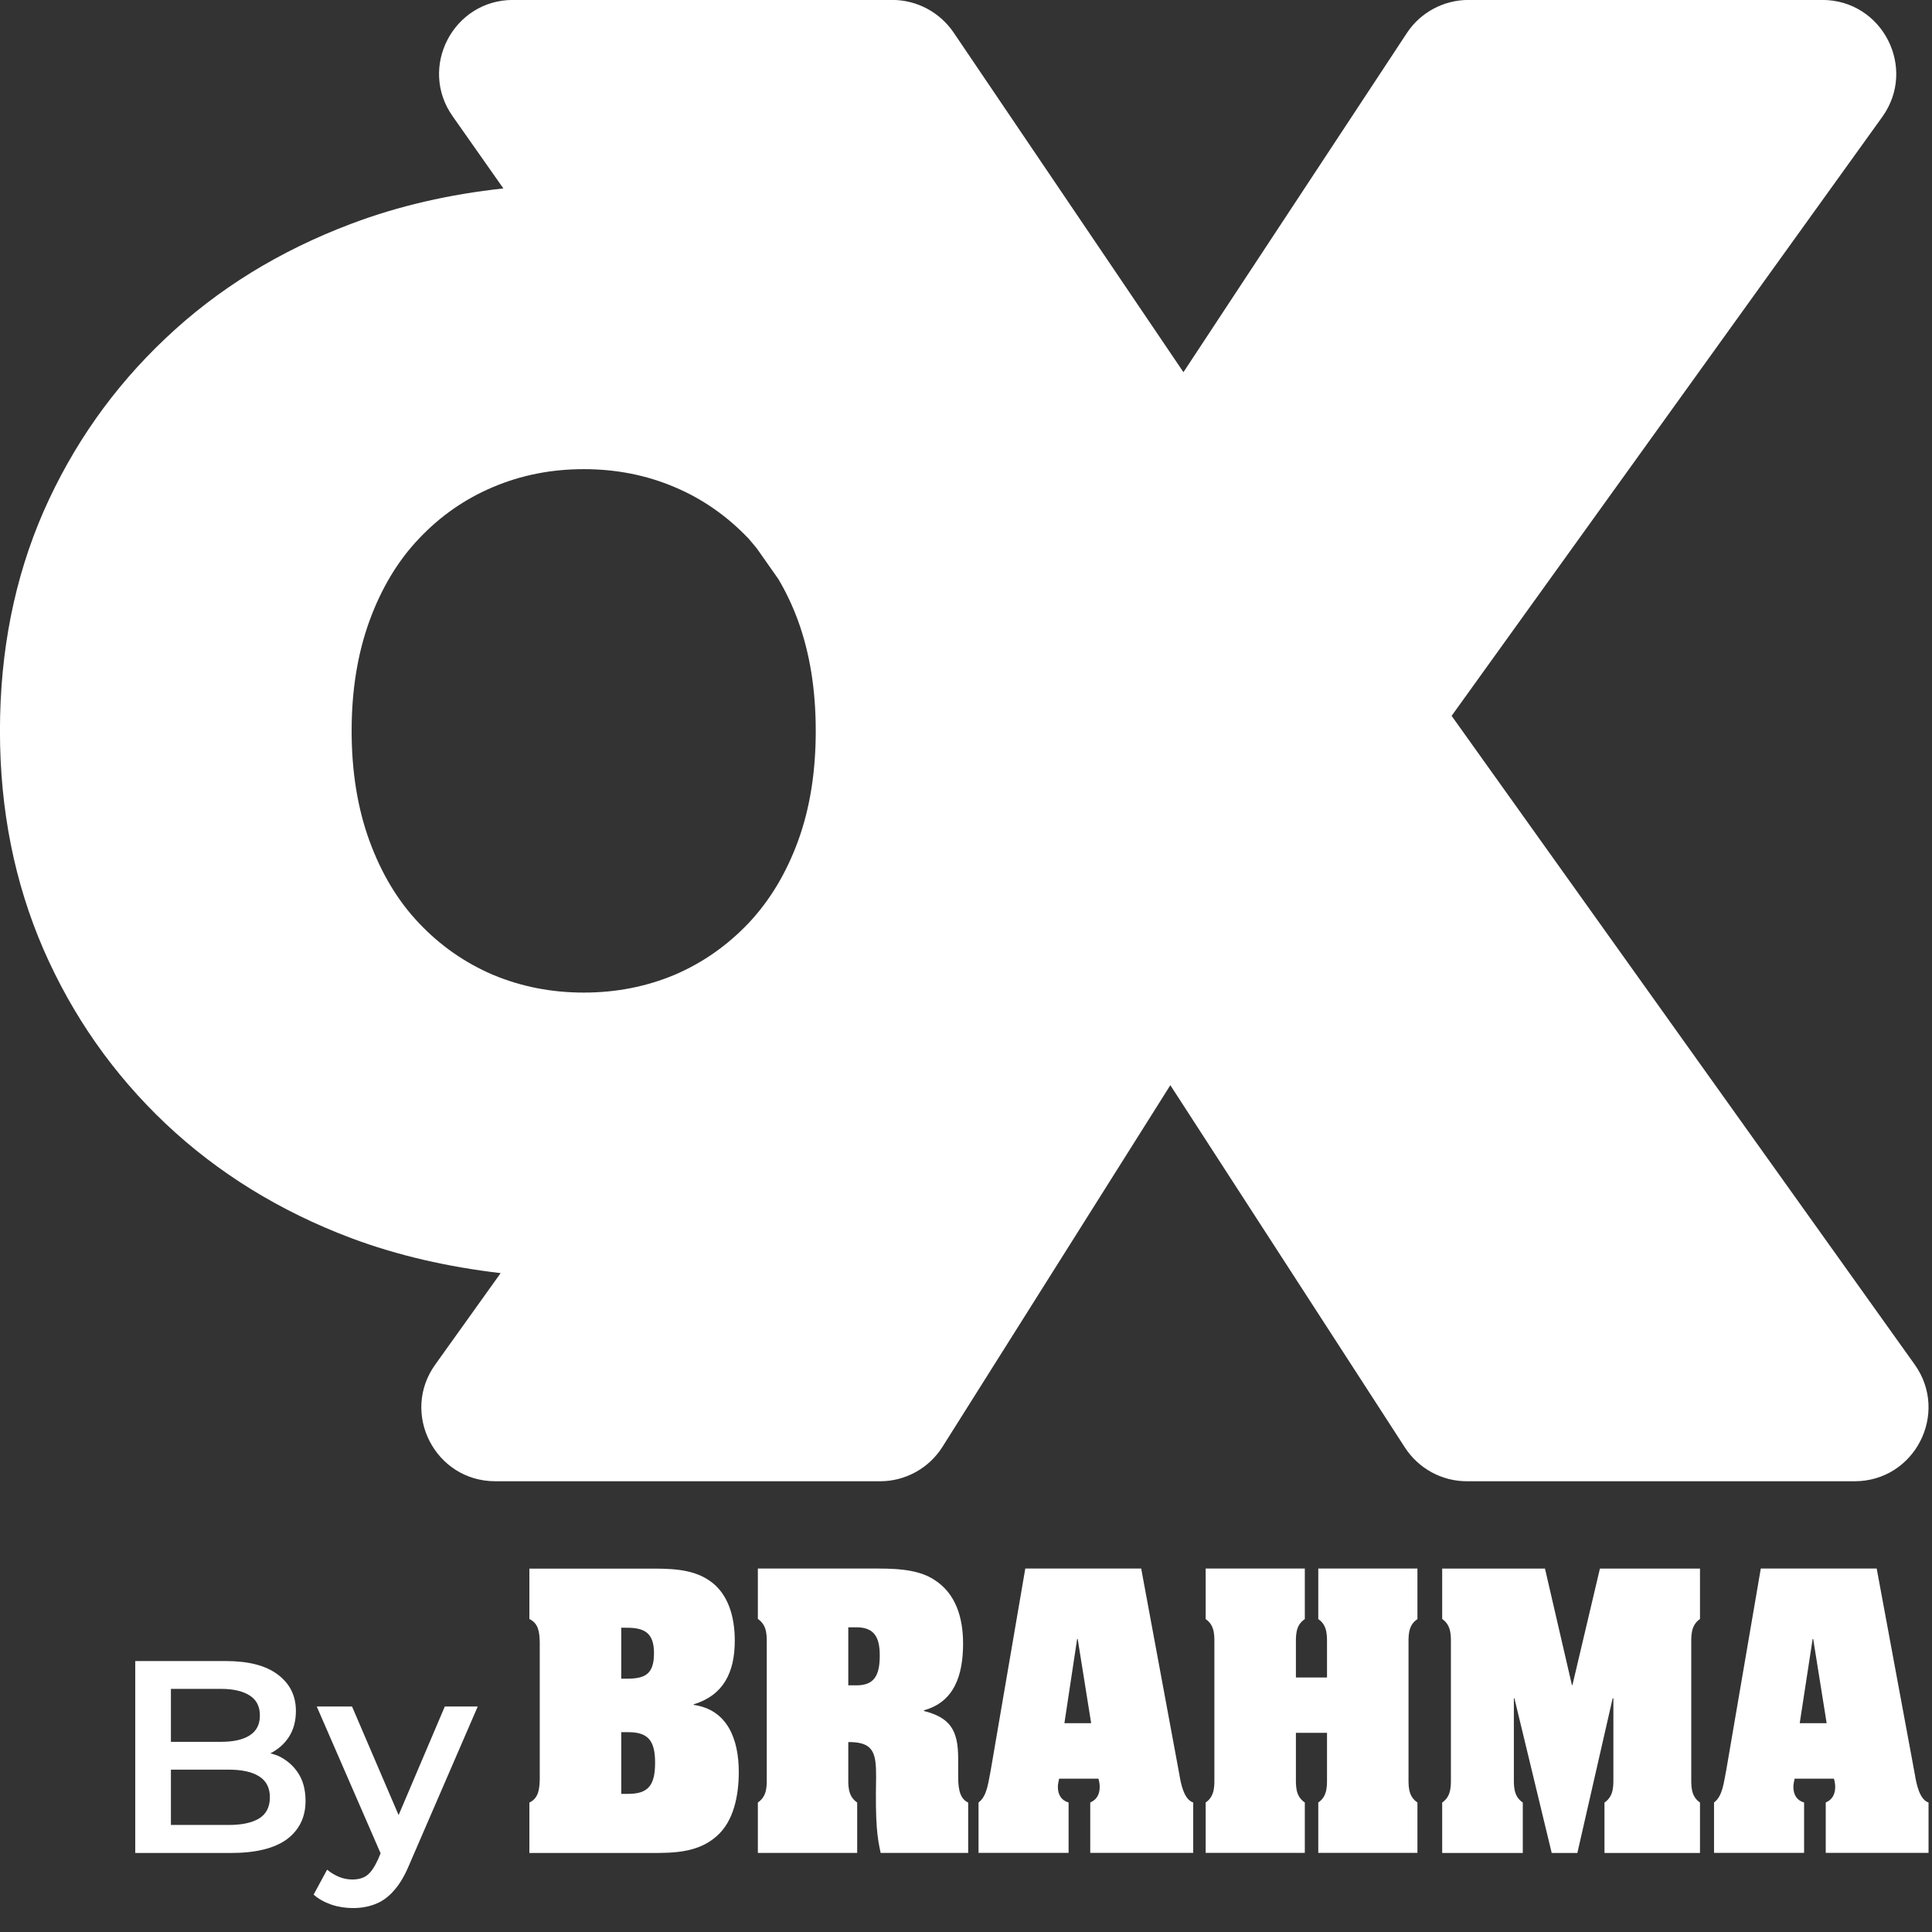
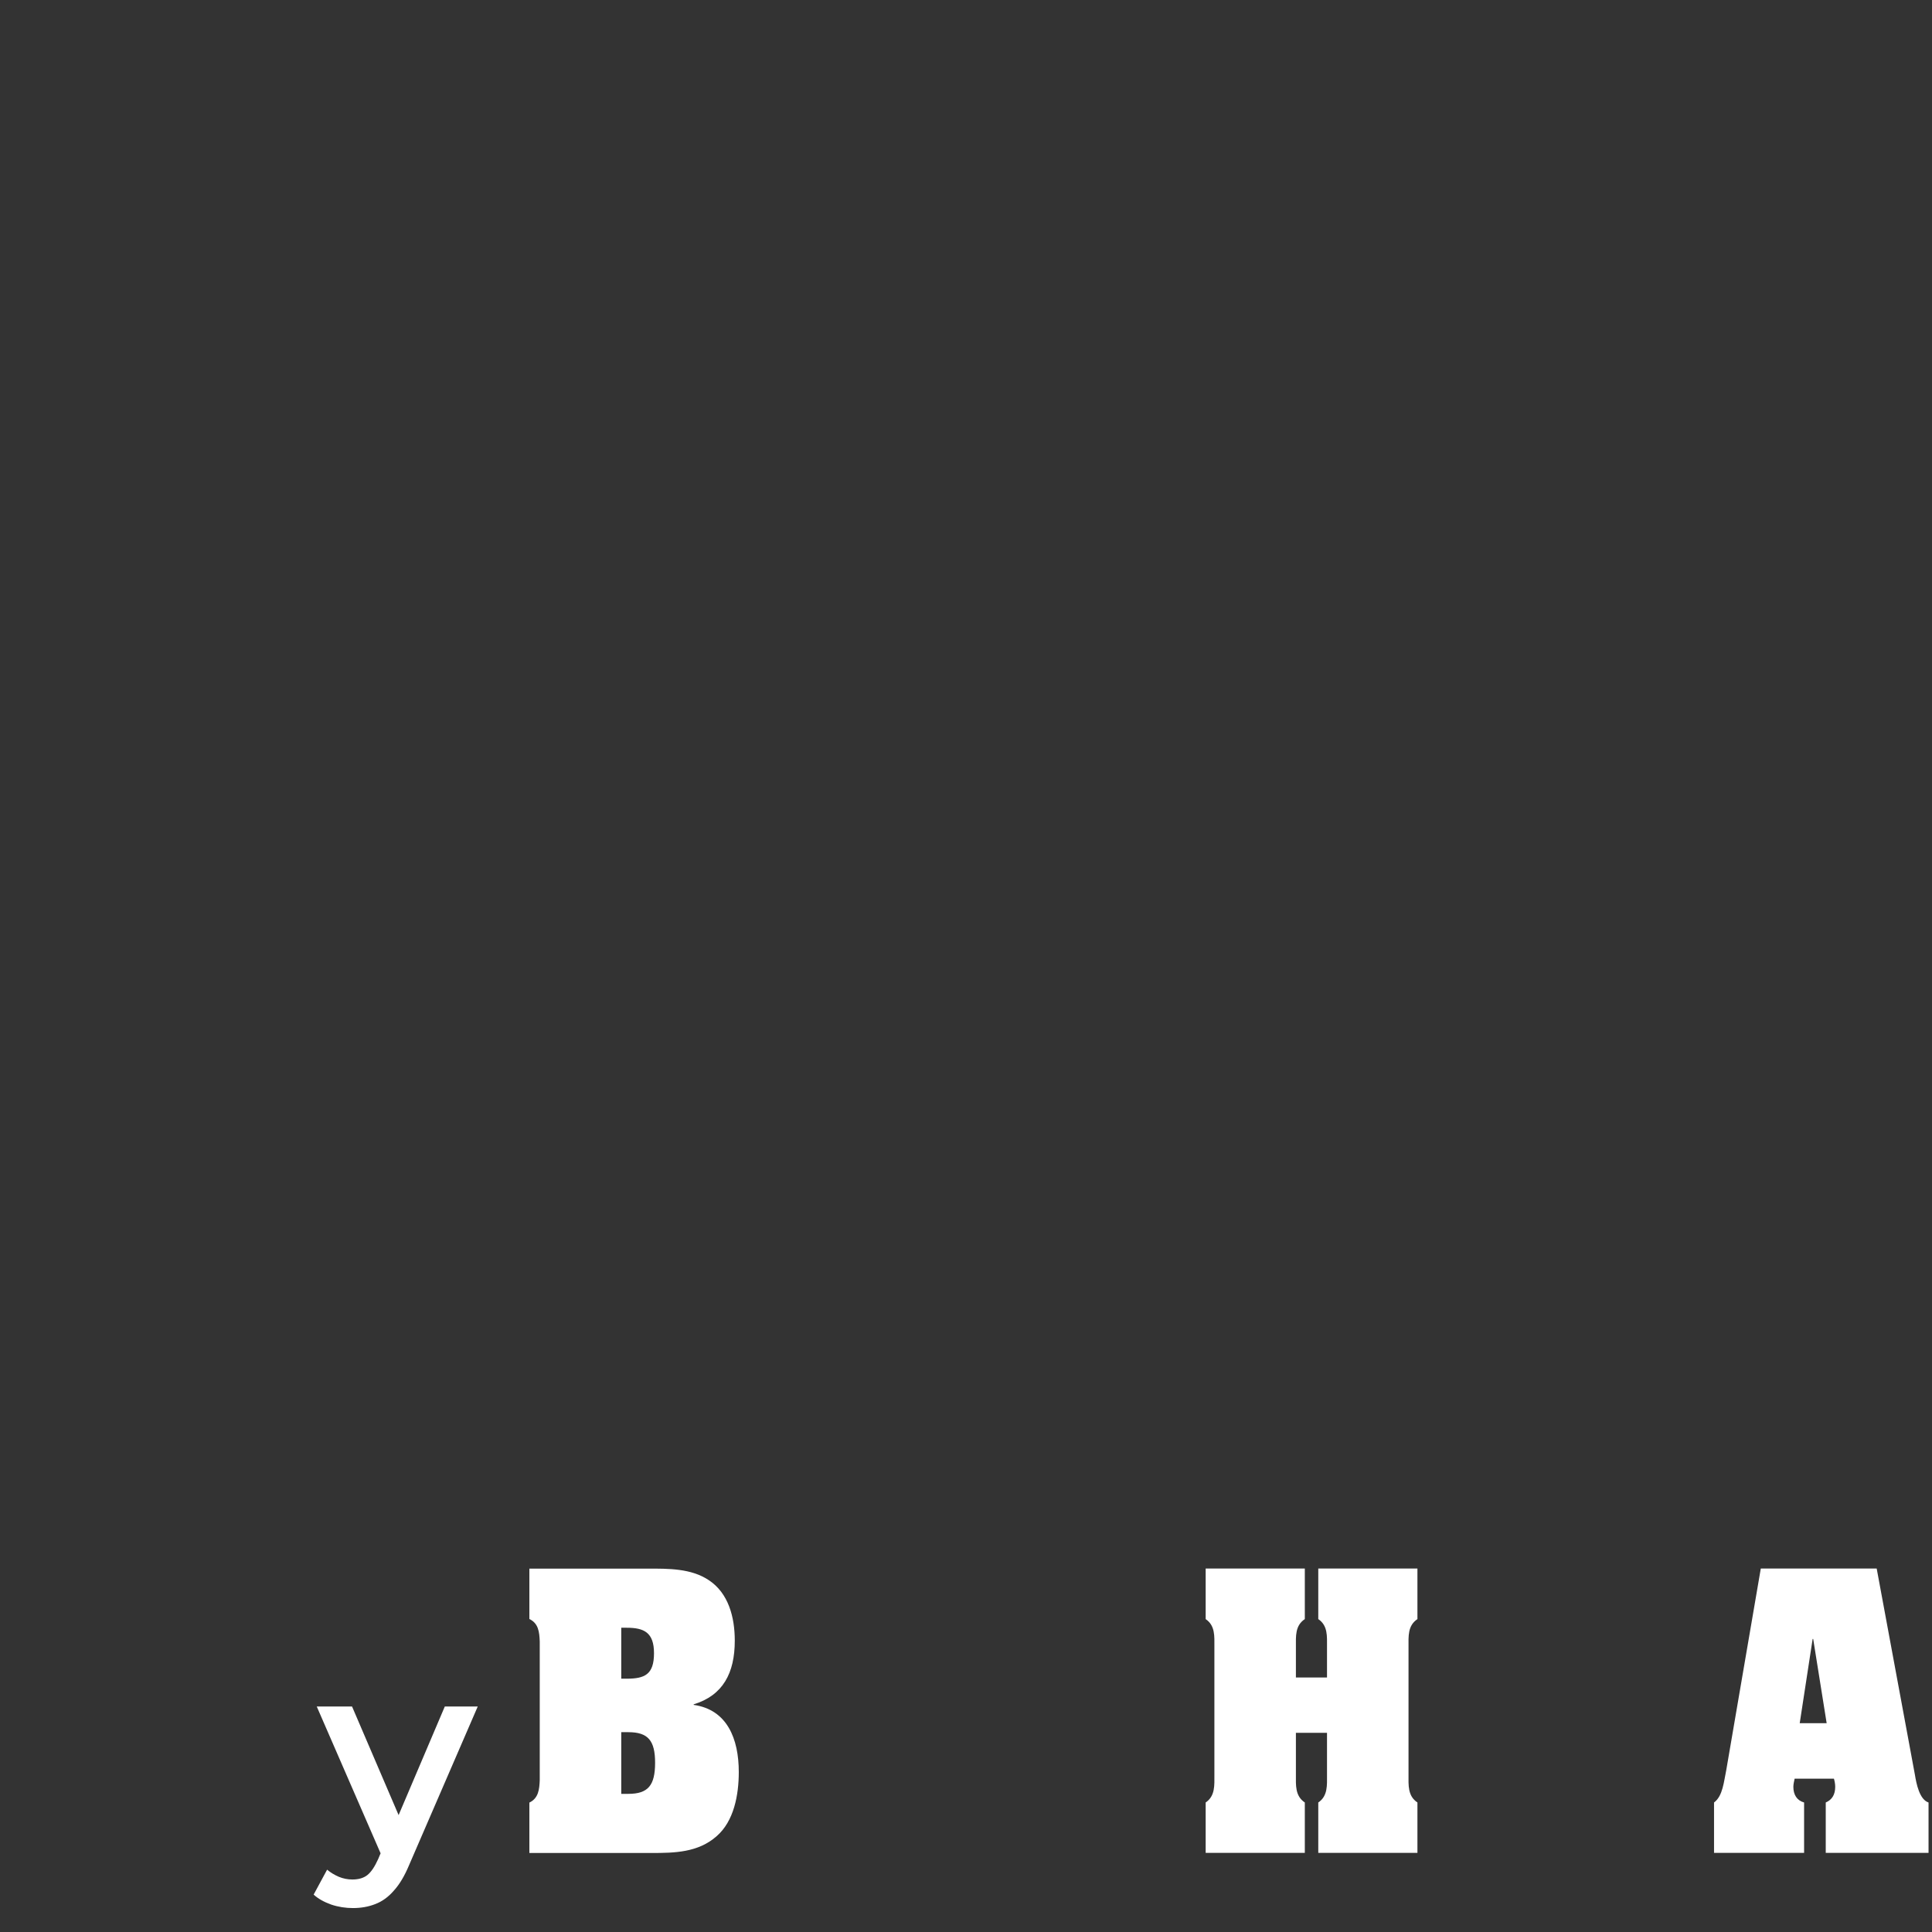
<svg xmlns="http://www.w3.org/2000/svg" width="100%" height="100%" viewBox="0 0 59 59" version="1.1" xml:space="preserve" style="fill-rule:evenodd;clip-rule:evenodd;stroke-linejoin:round;stroke-miterlimit:2;">
  <rect x="0" y="0" width="59" height="59" fill="#333333" stroke="none" />
  <g transform="matrix(5.556,0,0,5.556,18.972,51.581)">
    <path d="M0,0.237L0.039,0.237C0.148,0.237 0.186,0.284 0.186,0.405C0.186,0.529 0.148,0.576 0.039,0.576L0,0.576L0,0.237ZM0,-0.337L0.03,-0.337C0.124,-0.337 0.18,-0.312 0.18,-0.197C0.18,-0.08 0.129,-0.057 0.03,-0.057L0,-0.057L0,-0.337ZM0.166,0.901C0.292,0.901 0.423,0.899 0.525,0.808C0.619,0.726 0.646,0.583 0.646,0.456C0.646,0.273 0.582,0.113 0.398,0.087L0.398,0.084C0.559,0.035 0.624,-0.088 0.624,-0.266C0.624,-0.396 0.589,-0.527 0.482,-0.598C0.384,-0.664 0.258,-0.662 0.146,-0.662L-0.505,-0.662L-0.505,-0.385C-0.455,-0.361 -0.45,-0.314 -0.448,-0.261L-0.448,0.5C-0.45,0.552 -0.455,0.6 -0.505,0.624L-0.505,0.901L0.166,0.901Z" style="fill:white;" />
  </g>
  <g transform="matrix(5.556,0,0,5.556,25.905,54.779)">
-     <path d="M0,-0.915L0.045,-0.915C0.143,-0.915 0.173,-0.86 0.173,-0.76C0.173,-0.651 0.143,-0.596 0.045,-0.596L0,-0.596L0,-0.915ZM0,-0.284L0.018,-0.284C0.141,-0.28 0.153,-0.218 0.153,-0.094C0.148,0.166 0.159,0.239 0.178,0.325L0.659,0.325L0.659,0.048C0.604,0.024 0.604,-0.052 0.604,-0.105L0.604,-0.195C0.604,-0.353 0.557,-0.419 0.416,-0.455L0.416,-0.459C0.584,-0.505 0.631,-0.654 0.631,-0.826C0.631,-0.968 0.591,-1.101 0.473,-1.176C0.376,-1.24 0.237,-1.238 0.126,-1.238L-0.497,-1.238L-0.497,-0.961C-0.443,-0.924 -0.448,-0.866 -0.448,-0.807L-0.448,-0.105C-0.448,-0.047 -0.443,0.011 -0.497,0.048L-0.497,0.325L0.049,0.325L0.049,0.048C-0.005,0.011 0,-0.047 0,-0.105L0,-0.284Z" style="fill:white;" />
-   </g>
+     </g>
  <g transform="matrix(5.556,0,0,5.556,32.633,49.439)">
-     <path d="M0,1.009C-0.039,0.998 -0.059,0.967 -0.059,0.923C-0.059,0.909 -0.055,0.892 -0.052,0.878L0.164,0.878C0.168,0.892 0.171,0.907 0.171,0.923C0.171,0.965 0.154,0.994 0.119,1.009L0.119,1.286L0.685,1.286L0.685,1.009C0.634,0.993 0.617,0.905 0.609,0.856L0.399,-0.277L-0.238,-0.277L-0.428,0.832C-0.441,0.892 -0.446,0.973 -0.495,1.009L-0.495,1.286L0,1.286L0,1.009ZM-0.023,0.573L0.047,0.11L0.05,0.11L0.124,0.573L-0.023,0.573Z" style="fill:white;" />
-   </g>
+     </g>
  <g transform="matrix(5.556,0,0,5.556,43.286,49.439)">
    <path d="M0,1.009C-0.054,0.973 -0.049,0.914 -0.049,0.856L-0.049,0.154C-0.049,0.095 -0.054,0.037 0,0.001L0,-0.277L-0.545,-0.277L-0.545,0.001C-0.492,0.037 -0.497,0.095 -0.497,0.154L-0.497,0.322L-0.668,0.322L-0.668,0.154C-0.668,0.095 -0.673,0.037 -0.619,0.001L-0.619,-0.277L-1.164,-0.277L-1.164,0.001C-1.111,0.037 -1.116,0.095 -1.116,0.154L-1.116,0.856C-1.116,0.914 -1.111,0.973 -1.164,1.009L-1.164,1.286L-0.619,1.286L-0.619,1.009C-0.673,0.973 -0.668,0.914 -0.668,0.856L-0.668,0.626L-0.497,0.626L-0.497,0.856C-0.497,0.914 -0.492,0.973 -0.545,1.009L-0.545,1.286L0,1.286L0,1.009Z" style="fill:white;" />
  </g>
  <g transform="matrix(5.556,0,0,5.556,47.181,56.586)">
-     <path d="M0,-1.563L-0.565,-1.563L-0.565,-1.286C-0.512,-1.249 -0.517,-1.191 -0.517,-1.133L-0.517,-0.431C-0.517,-0.372 -0.512,-0.314 -0.565,-0.277L-0.565,0L-0.122,0L-0.122,-0.277C-0.176,-0.314 -0.171,-0.372 -0.171,-0.431L-0.171,-0.85L-0.168,-0.85L0.037,0L0.178,0L0.372,-0.85L0.376,-0.85L0.376,-0.431C0.376,-0.372 0.381,-0.314 0.327,-0.277L0.327,0L0.852,0L0.852,-0.277C0.799,-0.314 0.804,-0.372 0.804,-0.431L0.804,-1.133C0.804,-1.191 0.799,-1.249 0.852,-1.286L0.852,-1.563L0.302,-1.563L0.151,-0.923L0.148,-0.923L0,-1.563Z" style="fill:white;" />
-   </g>
+     </g>
  <g transform="matrix(5.556,0,0,5.556,55.094,49.439)">
    <path d="M0,1.009C-0.039,0.998 -0.059,0.967 -0.059,0.923C-0.059,0.909 -0.055,0.892 -0.052,0.878L0.164,0.878C0.168,0.892 0.171,0.907 0.171,0.923C0.171,0.965 0.154,0.994 0.119,1.009L0.119,1.286L0.684,1.286L0.684,1.009C0.634,0.993 0.617,0.905 0.609,0.856L0.399,-0.277L-0.238,-0.277L-0.428,0.832C-0.441,0.892 -0.446,0.973 -0.495,1.009L-0.495,1.286L0,1.286L0,1.009ZM-0.024,0.573L0.047,0.11L0.05,0.11L0.124,0.573L-0.024,0.573Z" style="fill:white;" />
  </g>
  <g transform="matrix(5.556,0,0,5.556,7.914,51.781)">
-     <path d="M0,0.675C-0.039,0.699 -0.095,0.711 -0.167,0.711L-0.485,0.711L-0.485,0.407L-0.167,0.407C-0.095,0.407 -0.039,0.419 0,0.444C0.039,0.468 0.059,0.507 0.059,0.559C0.059,0.612 0.039,0.651 0,0.675M-0.208,-0.037C-0.141,-0.037 -0.088,-0.024 -0.051,0C-0.014,0.024 0.004,0.06 0.004,0.11C0.004,0.158 -0.014,0.194 -0.051,0.218C-0.088,0.242 -0.141,0.254 -0.208,0.254L-0.485,0.254L-0.485,-0.037L-0.208,-0.037ZM0.102,0.33C0.09,0.325 0.075,0.322 0.062,0.317C0.104,0.296 0.138,0.266 0.163,0.228C0.189,0.188 0.202,0.14 0.202,0.084C0.202,0.001 0.169,-0.066 0.102,-0.116C0.036,-0.166 -0.06,-0.19 -0.185,-0.19L-0.681,-0.19L-0.681,0.865L-0.155,0.865C-0.02,0.865 0.083,0.84 0.152,0.79C0.22,0.739 0.255,0.669 0.255,0.579C0.255,0.517 0.241,0.466 0.214,0.425C0.187,0.384 0.15,0.352 0.102,0.33" style="fill:white;fill-rule:nonzero;" />
-   </g>
+     </g>
  <g transform="matrix(5.556,0,0,5.556,13.584,58.269)">
    <path d="M0,-1.108L-0.254,-0.511L-0.51,-1.108L-0.704,-1.108L-0.353,-0.301L-0.366,-0.27C-0.385,-0.228 -0.404,-0.199 -0.425,-0.182C-0.446,-0.165 -0.474,-0.157 -0.508,-0.157C-0.534,-0.157 -0.559,-0.162 -0.583,-0.172C-0.606,-0.182 -0.628,-0.195 -0.647,-0.211L-0.721,-0.074C-0.696,-0.051 -0.663,-0.033 -0.624,-0.019C-0.585,-0.006 -0.545,0 -0.505,0C-0.461,0 -0.42,-0.007 -0.382,-0.022C-0.345,-0.036 -0.31,-0.061 -0.28,-0.096C-0.249,-0.13 -0.221,-0.177 -0.196,-0.237L0.181,-1.108L0,-1.108Z" style="fill:white;fill-rule:nonzero;" />
  </g>
  <g transform="matrix(5.556,0,0,5.556,12.794,17.044)">
-     <path d="M0,2.006C-0.117,1.883 -0.207,1.732 -0.272,1.554C-0.337,1.376 -0.37,1.174 -0.37,0.95C-0.37,0.725 -0.337,0.524 -0.272,0.345C-0.207,0.167 -0.117,0.016 0,-0.107C0.116,-0.23 0.252,-0.325 0.406,-0.39C0.561,-0.456 0.727,-0.489 0.906,-0.489C1.085,-0.489 1.251,-0.456 1.406,-0.39C1.56,-0.325 1.695,-0.23 1.812,-0.107C1.828,-0.089 1.843,-0.07 1.858,-0.052L1.976,0.116C2.018,0.187 2.054,0.263 2.084,0.345C2.149,0.524 2.181,0.725 2.181,0.95C2.181,1.174 2.149,1.376 2.084,1.554C2.019,1.732 1.928,1.883 1.812,2.006C1.695,2.129 1.56,2.224 1.406,2.29C1.251,2.355 1.085,2.388 0.906,2.388C0.727,2.388 0.561,2.355 0.406,2.29C0.252,2.224 0.116,2.129 0,2.006M8.221,4.432L5.676,0.867L8.043,-2.425C8.236,-2.694 8.044,-3.068 7.713,-3.068L5.769,-3.068C5.633,-3.068 5.505,-3 5.43,-2.886L4.202,-1.022L2.938,-2.89C2.862,-3.001 2.736,-3.068 2.602,-3.068L0.517,-3.068C0.188,-3.068 -0.004,-2.697 0.185,-2.429L0.464,-2.032C0.17,-2 -0.11,-1.937 -0.374,-1.837C-0.766,-1.689 -1.106,-1.48 -1.393,-1.208C-1.68,-0.937 -1.904,-0.619 -2.064,-0.255C-2.223,0.11 -2.303,0.511 -2.303,0.95C-2.303,1.383 -2.223,1.783 -2.064,2.15C-1.904,2.517 -1.68,2.836 -1.393,3.108C-1.106,3.379 -0.766,3.589 -0.374,3.737C-0.115,3.834 0.16,3.896 0.449,3.93L0.09,4.432C-0.103,4.7 0.089,5.074 0.42,5.074L2.535,5.074C2.674,5.074 2.804,5.002 2.878,4.884L4.13,2.897L5.419,4.888C5.494,5.004 5.622,5.074 5.76,5.074L7.891,5.074C8.221,5.074 8.413,4.701 8.221,4.432" style="fill:white;fill-rule:nonzero;" />
-   </g>
+     </g>
</svg>